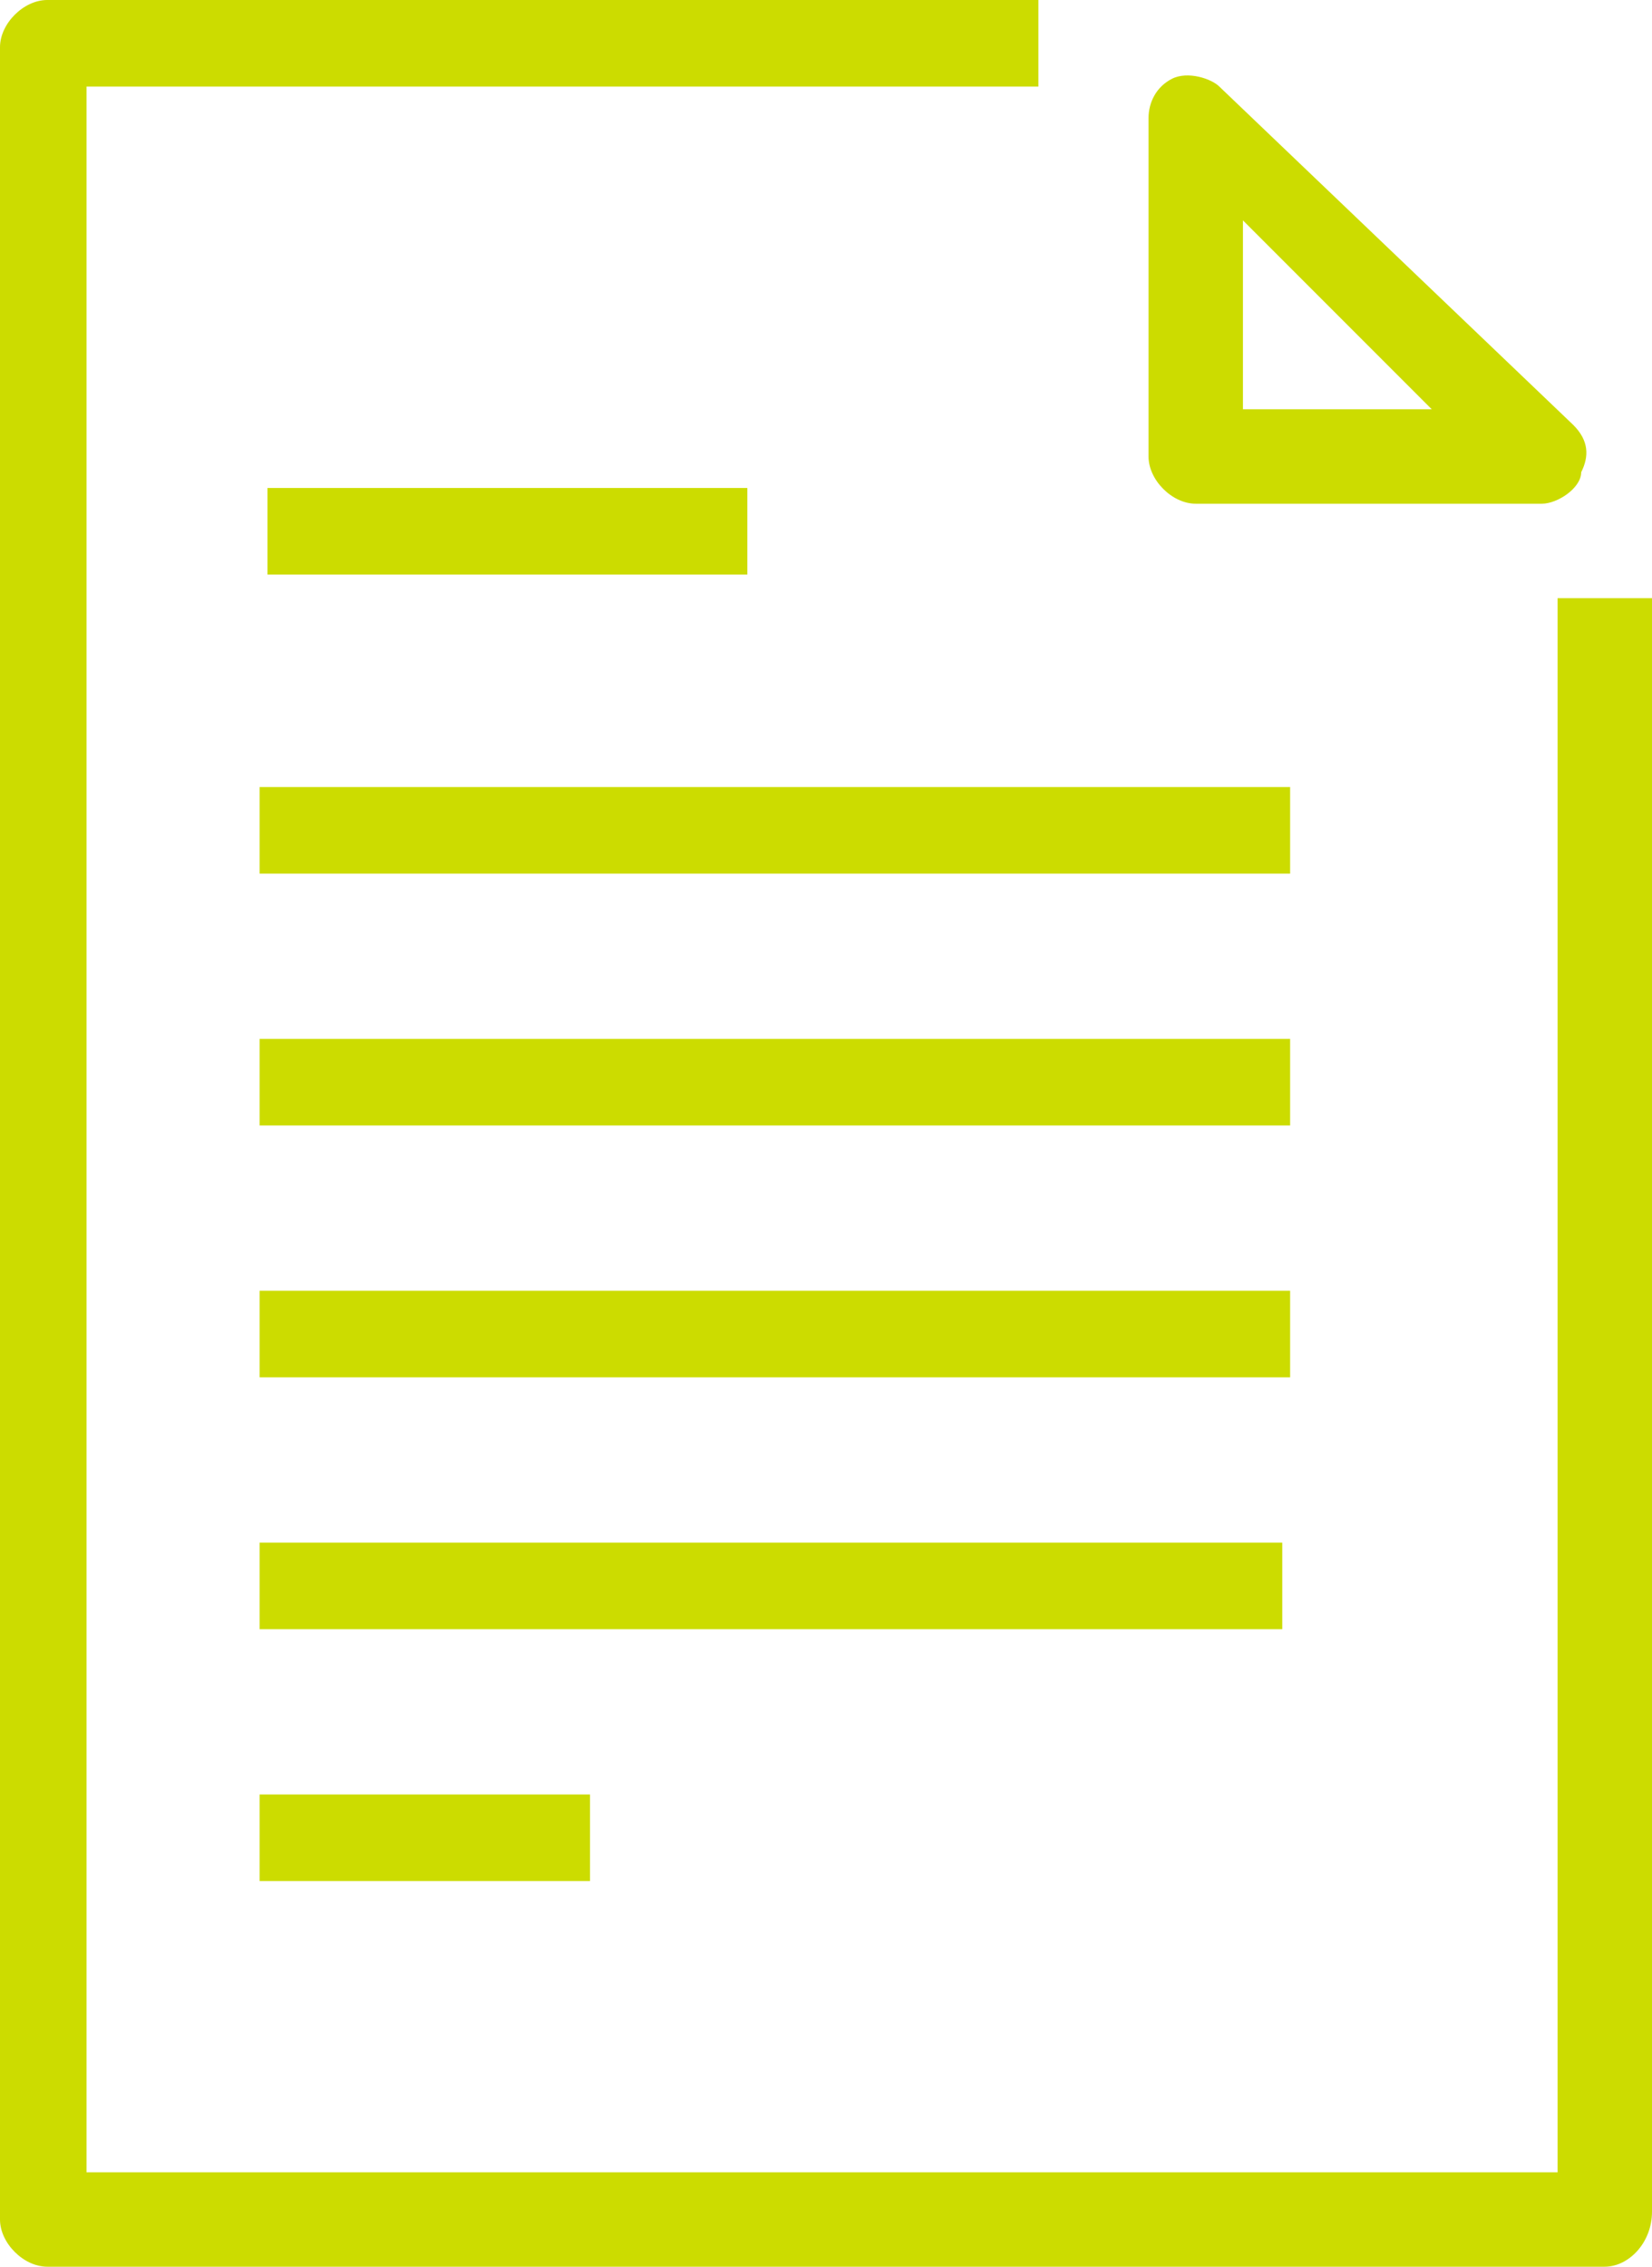
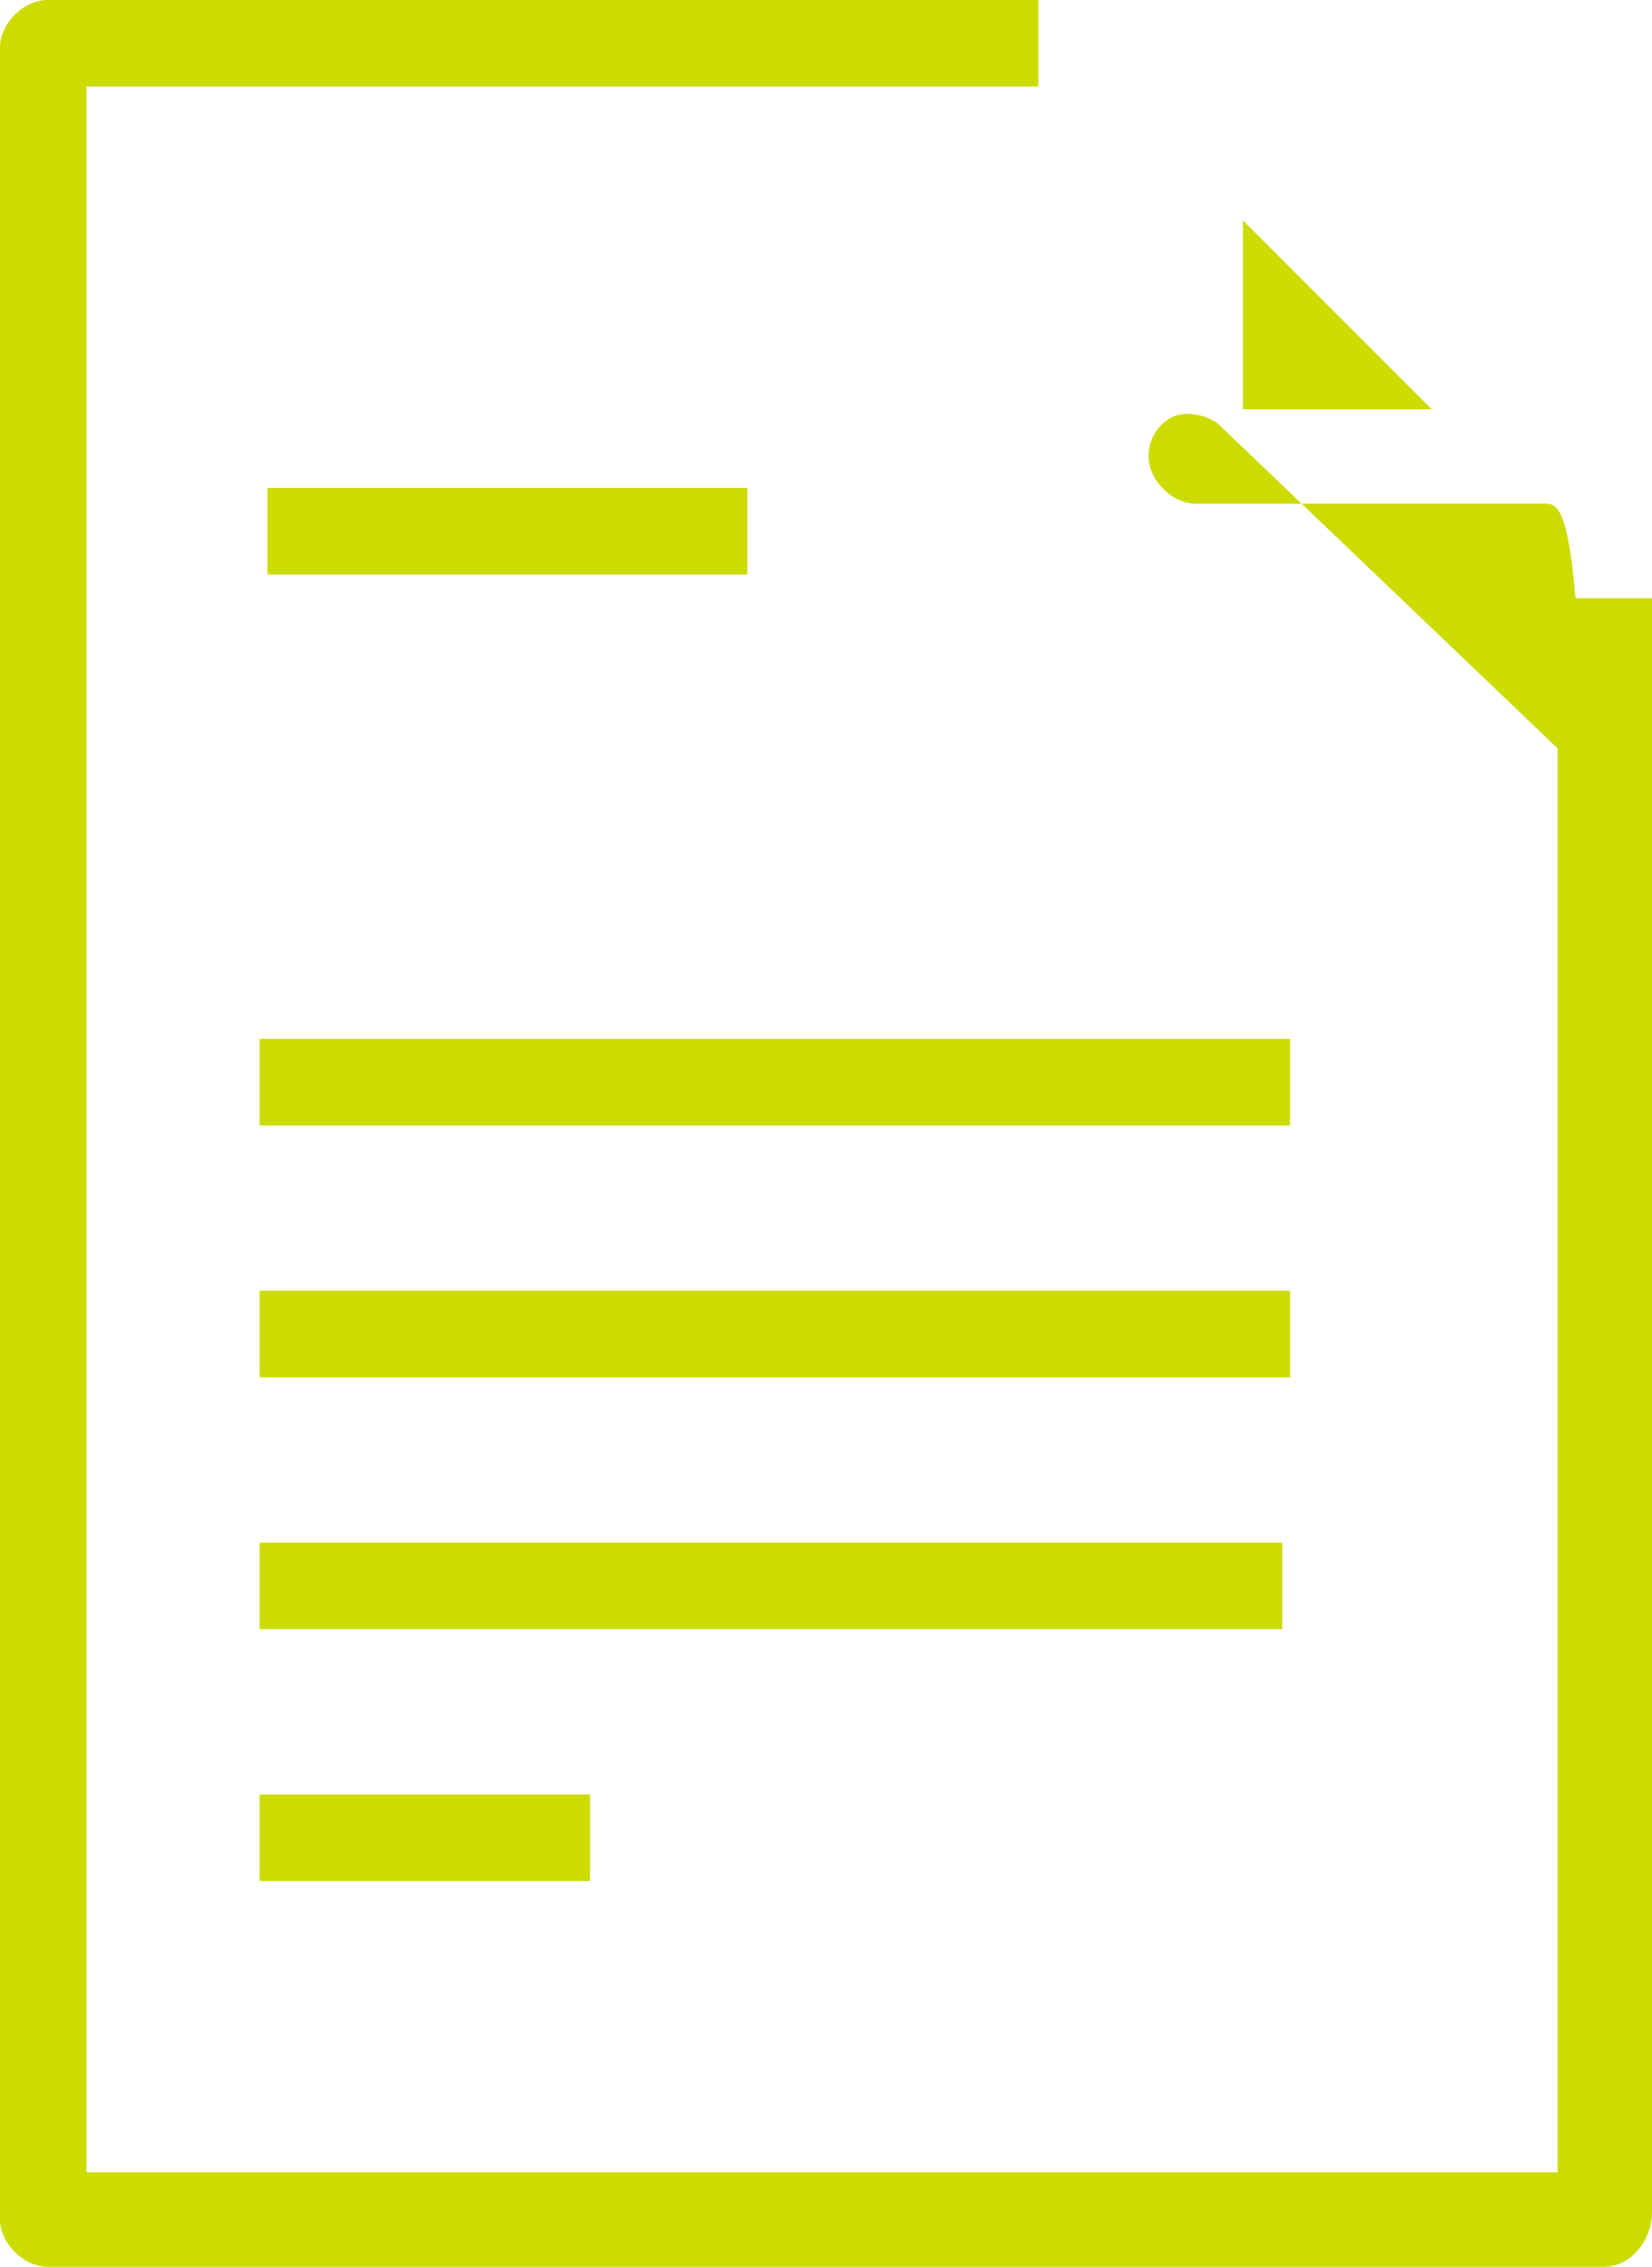
<svg xmlns="http://www.w3.org/2000/svg" version="1.1" id="Layer_1" x="0px" y="0px" viewBox="-287 407.1 21 28.8" style="enable-background:new -287 407.1 21 28.8;" xml:space="preserve">
  <style type="text/css">
	.st0{fill:#CCDC00;}
</style>
  <g id="XMLID_586_">
    <g id="XMLID_648_">
      <path id="XMLID_969_" class="st0" d="M-266.6,435.9h-19.8c-0.3,0-0.6-0.3-0.6-0.6v-27.6c0-0.3,0.3-0.6,0.6-0.6h12.6v1.1h-12.1    v26.5h18.7v-20h1.2v20.5C-266,435.6-266.3,435.9-266.6,435.9z" />
    </g>
    <g id="XMLID_594_">
      <g id="XMLID_595_">
-         <path id="XMLID_966_" class="st0" d="M-267.4,413.5h-4.4c-0.3,0-0.6-0.3-0.6-0.6v-4.3c0-0.2,0.1-0.4,0.3-0.5     c0.2-0.1,0.5,0,0.6,0.1l4.5,4.3c0.2,0.2,0.2,0.4,0.1,0.6C-266.9,413.3-267.2,413.5-267.4,413.5z M-271.2,412.3h2.4l-2.4-2.4     C-271.2,409.9-271.2,412.3-271.2,412.3z" />
+         <path id="XMLID_966_" class="st0" d="M-267.4,413.5h-4.4c-0.3,0-0.6-0.3-0.6-0.6c0-0.2,0.1-0.4,0.3-0.5     c0.2-0.1,0.5,0,0.6,0.1l4.5,4.3c0.2,0.2,0.2,0.4,0.1,0.6C-266.9,413.3-267.2,413.5-267.4,413.5z M-271.2,412.3h2.4l-2.4-2.4     C-271.2,409.9-271.2,412.3-271.2,412.3z" />
      </g>
    </g>
    <g id="XMLID_593_">
      <rect id="XMLID_965_" x="-283.6" y="413.3" class="st0" width="6.1" height="1.1" />
    </g>
    <g id="XMLID_592_">
-       <rect id="XMLID_964_" x="-283.7" y="417.1" class="st0" width="13.1" height="1.1" />
-     </g>
+       </g>
    <g id="XMLID_591_">
      <rect id="XMLID_963_" x="-283.7" y="420.3" class="st0" width="13.1" height="1.1" />
    </g>
    <g id="XMLID_590_">
      <rect id="XMLID_962_" x="-283.7" y="423.5" class="st0" width="13.1" height="1.1" />
    </g>
    <g id="XMLID_589_">
      <rect id="XMLID_961_" x="-283.7" y="426.7" class="st0" width="13" height="1.1" />
    </g>
    <g id="XMLID_587_">
      <rect id="XMLID_588_" x="-283.7" y="429.9" class="st0" width="4.2" height="1.1" />
    </g>
  </g>
</svg>